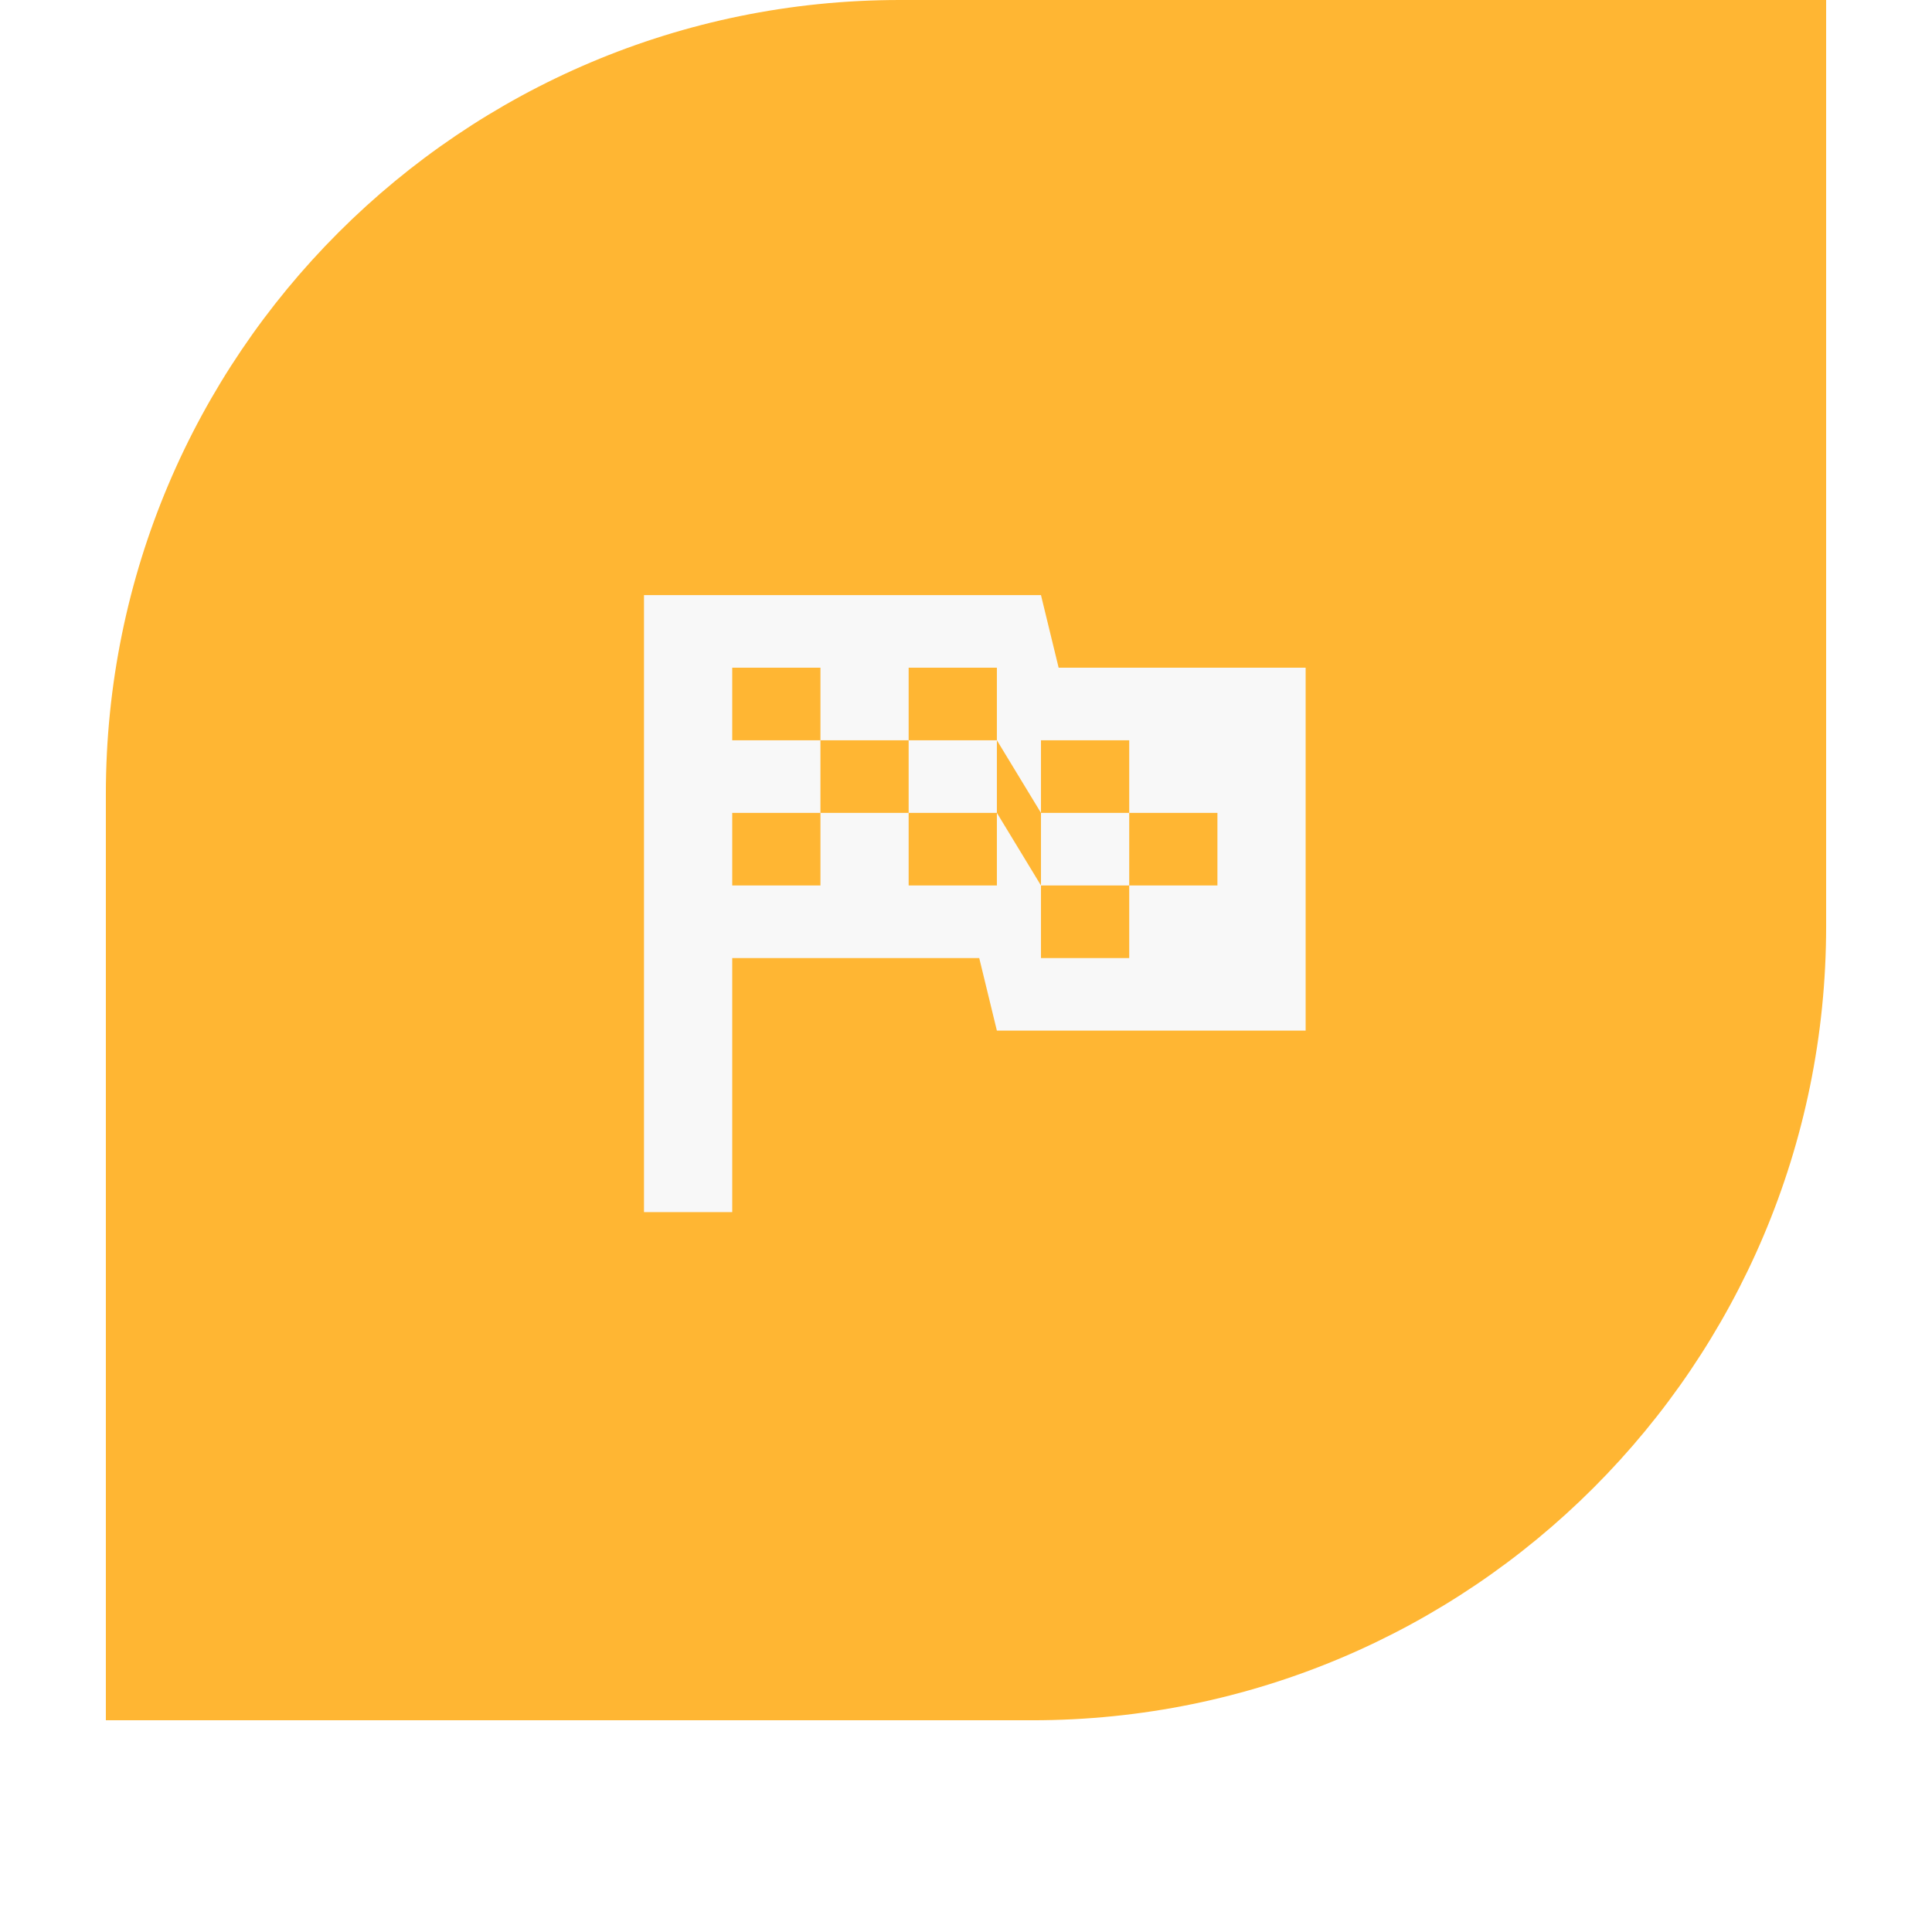
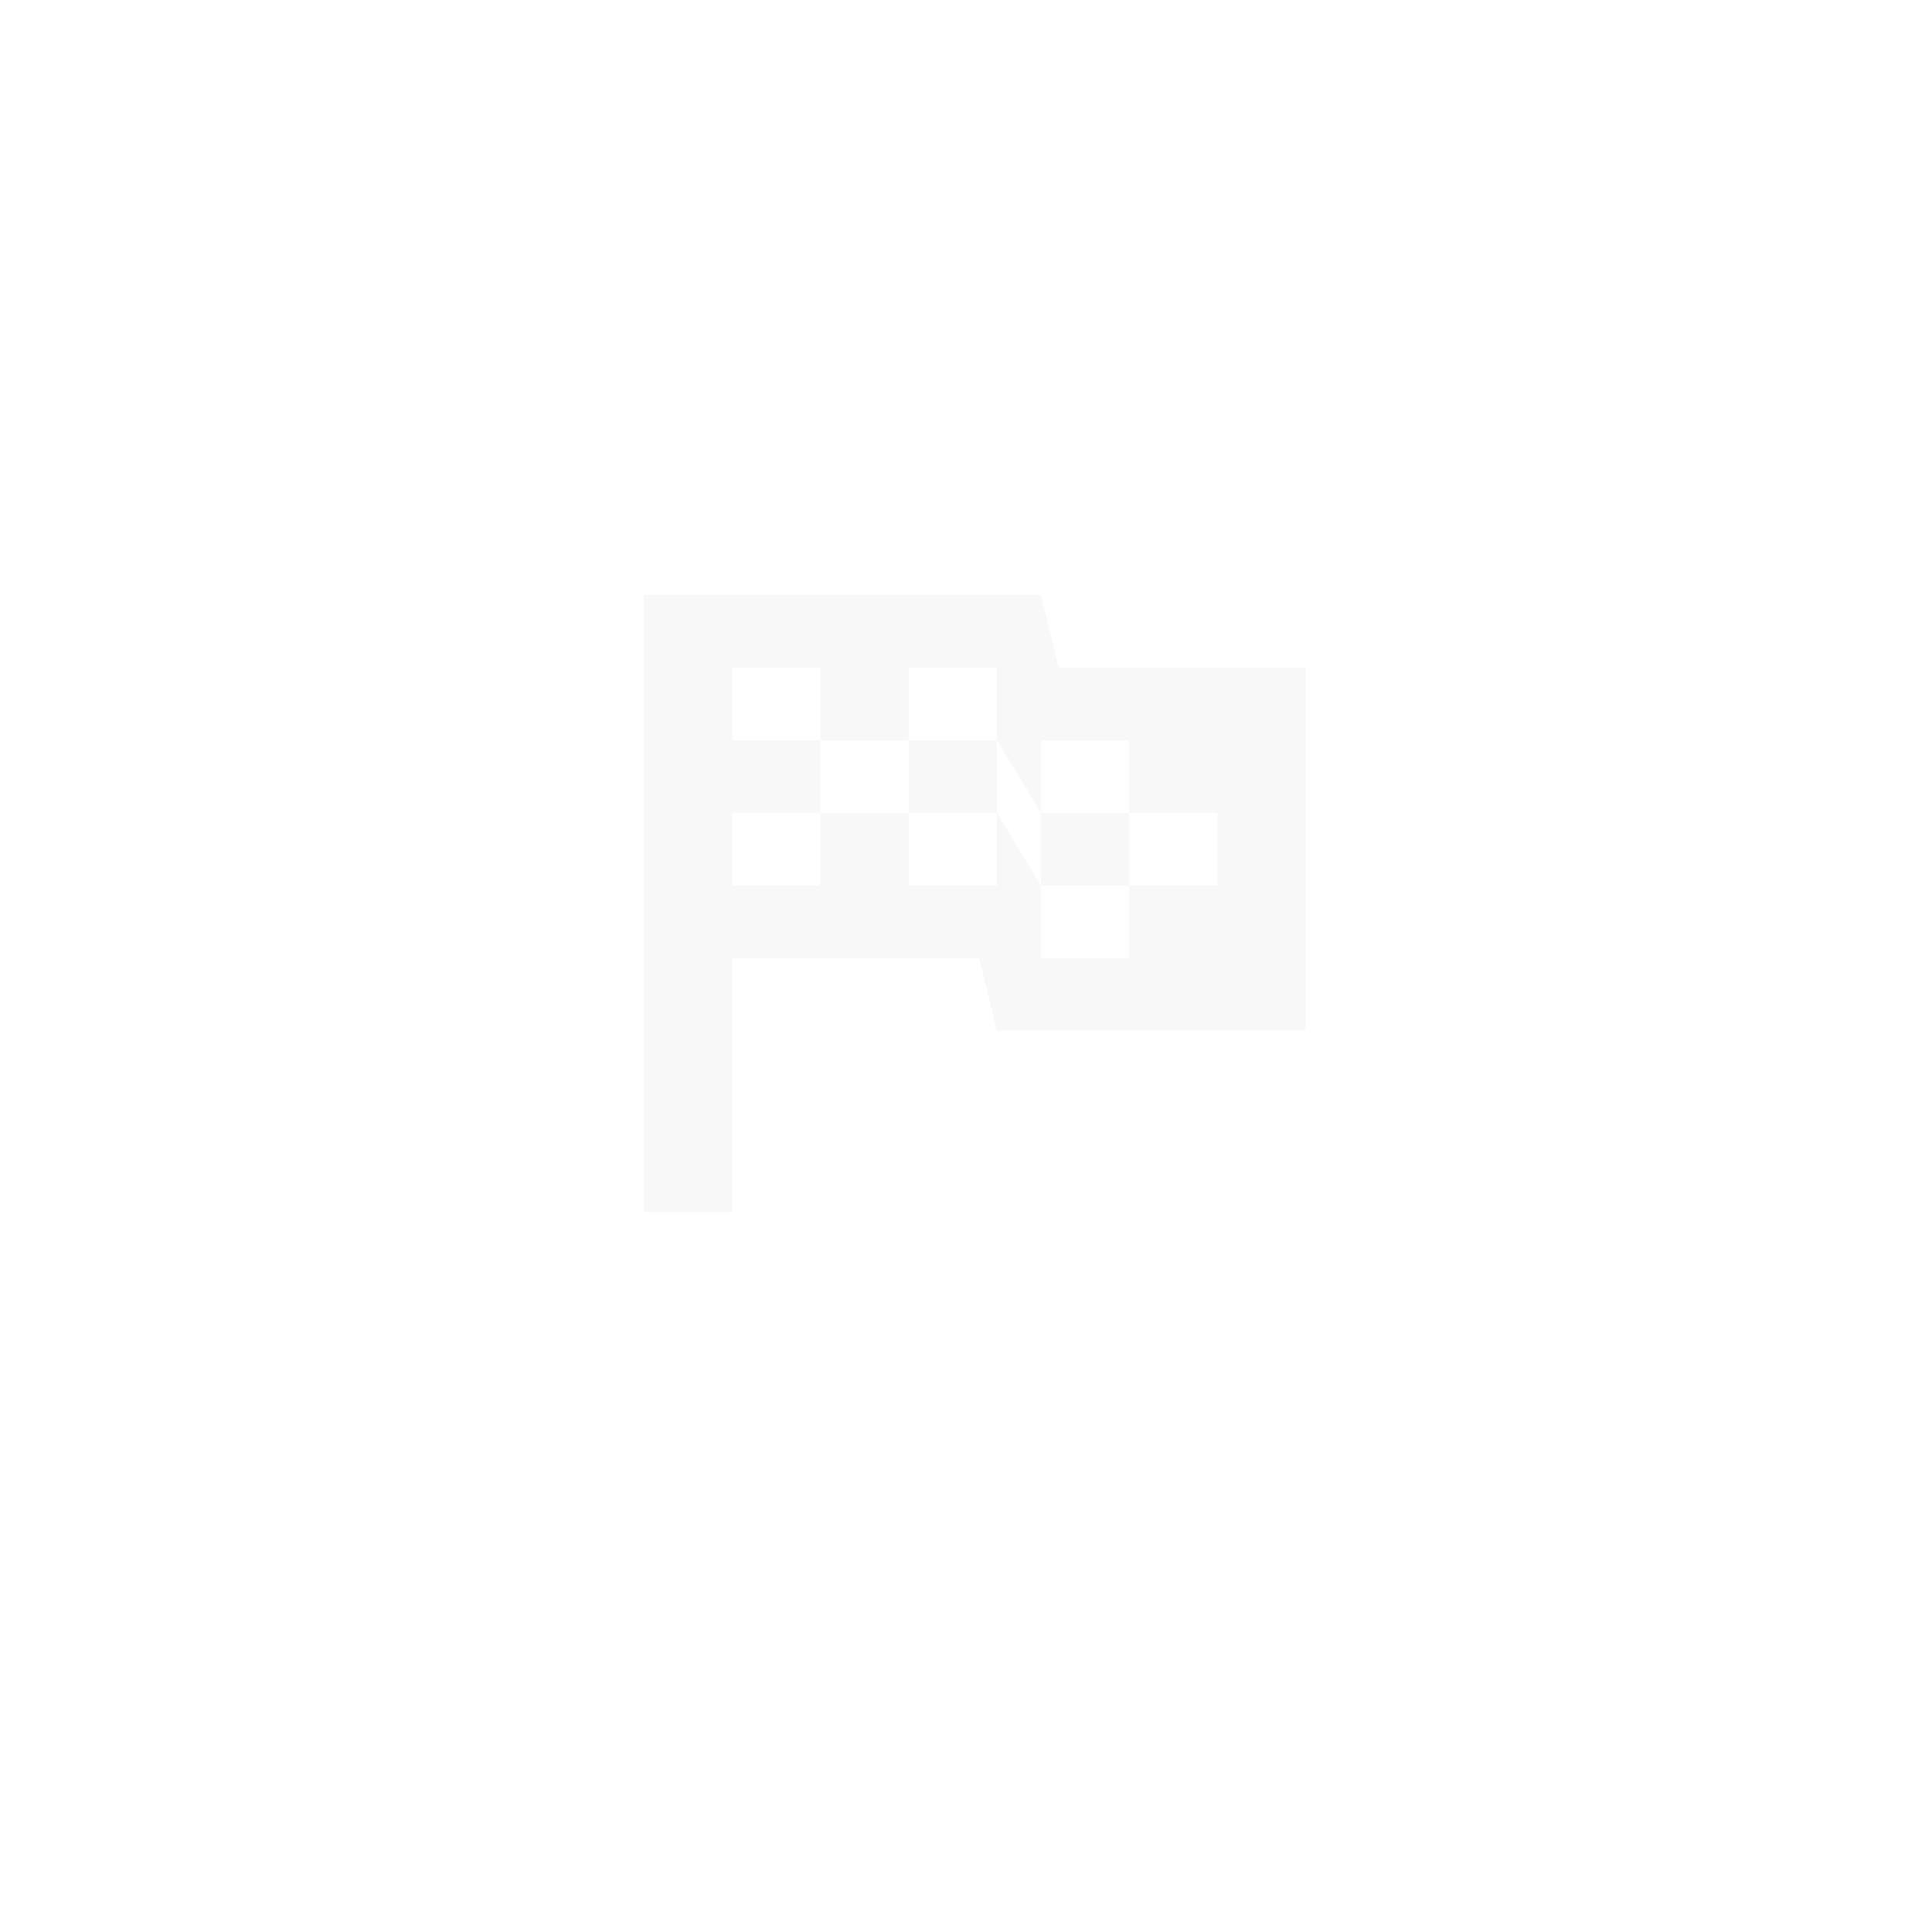
<svg xmlns="http://www.w3.org/2000/svg" width="73" height="73" viewBox="0 0 73 73" fill="none">
  <g filter="url(#filter0_d_318_150)">
-     <path d="M4 30C4 13.431 17.431 0 34 0H69V35C69 51.569 55.569 65 39 65H4V30Z" fill="#FFB633" />
-   </g>
+     </g>
  <path d="M40 25.228H49.333V38.942H37.667L37 36.2H27.667V45.799H24.333V22.486H39.333L40 25.228ZM39.333 36.2H42.667V33.457H46V30.714H42.667V27.971H39.333V30.714L37.667 27.971V25.228H34.333V27.971H31V25.228H27.667V27.971H31V30.714H27.667V33.457H31V30.714H34.333V33.457H37.667V30.714L39.333 33.457V36.2ZM34.333 30.714V27.971H37.667V30.714H34.333ZM39.333 30.714H42.667V33.457H39.333V30.714Z" fill="#F8F8F8" />
  <defs>
    <filter id="filter0_d_318_150" x="0" y="0" width="73" height="73" filterUnits="userSpaceOnUse" color-interpolation-filters="sRGB">
      <feGaussianBlur stdDeviation="2" />
    </filter>
  </defs>
</svg>